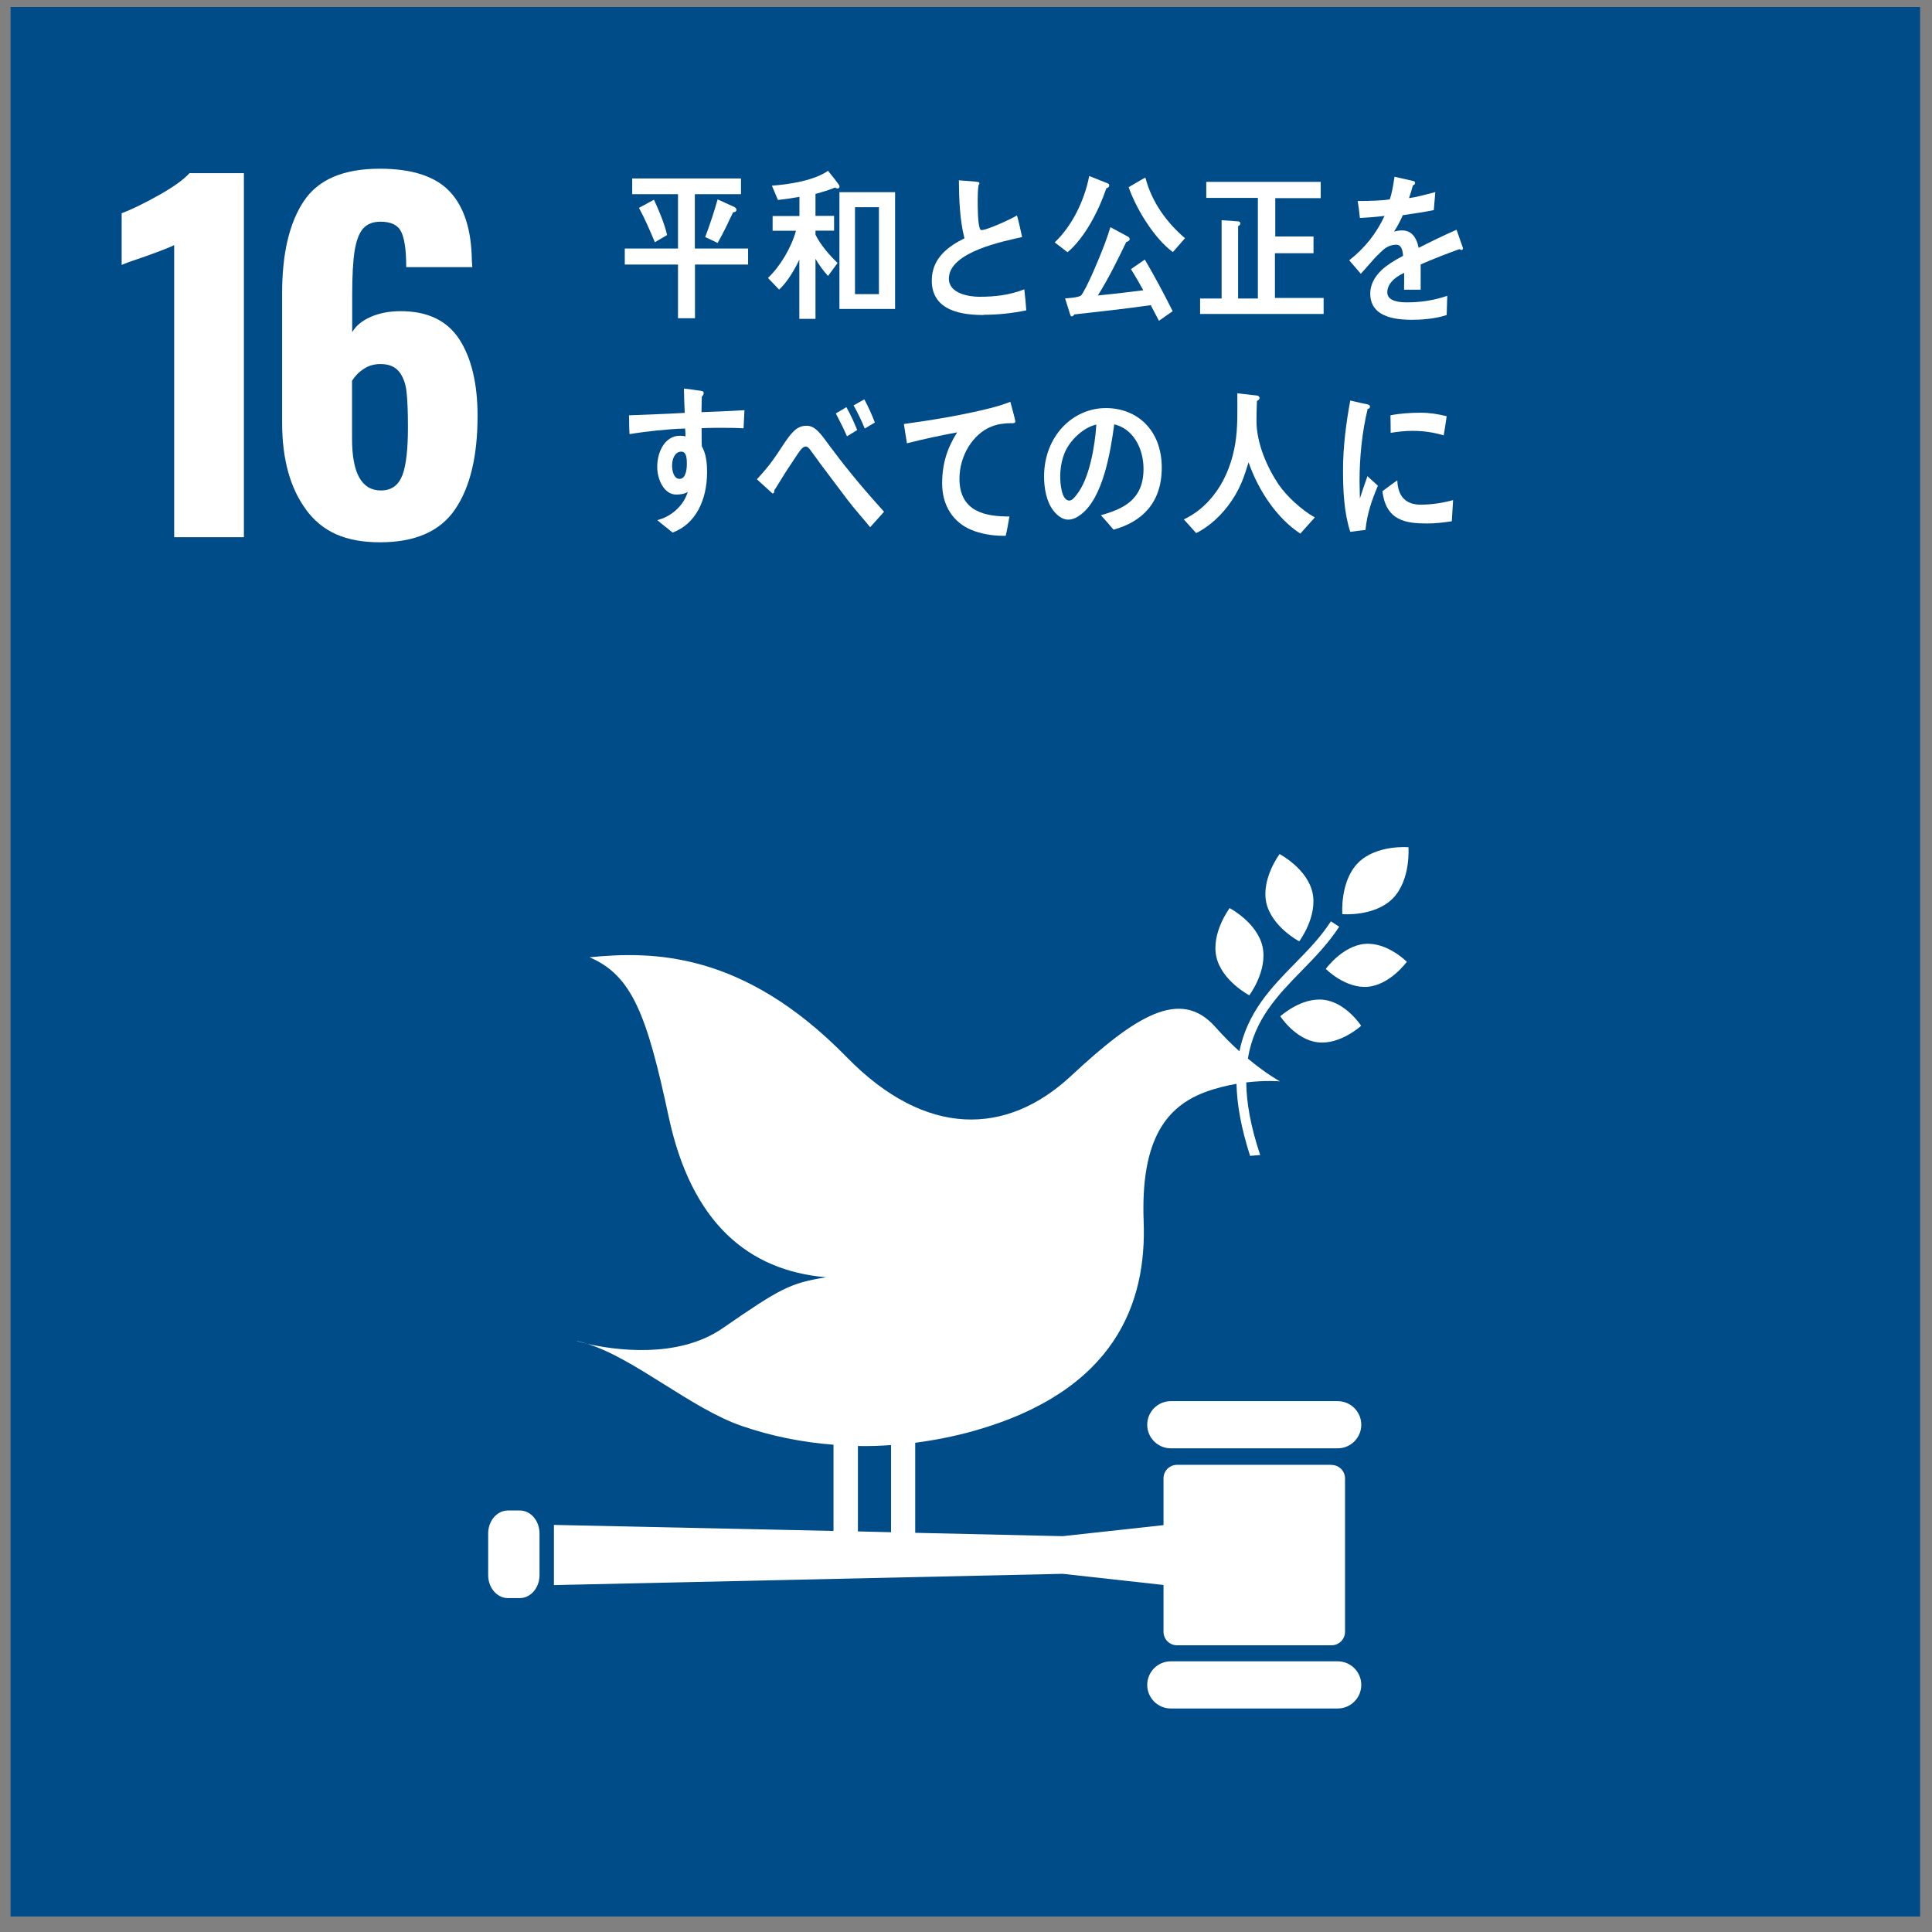
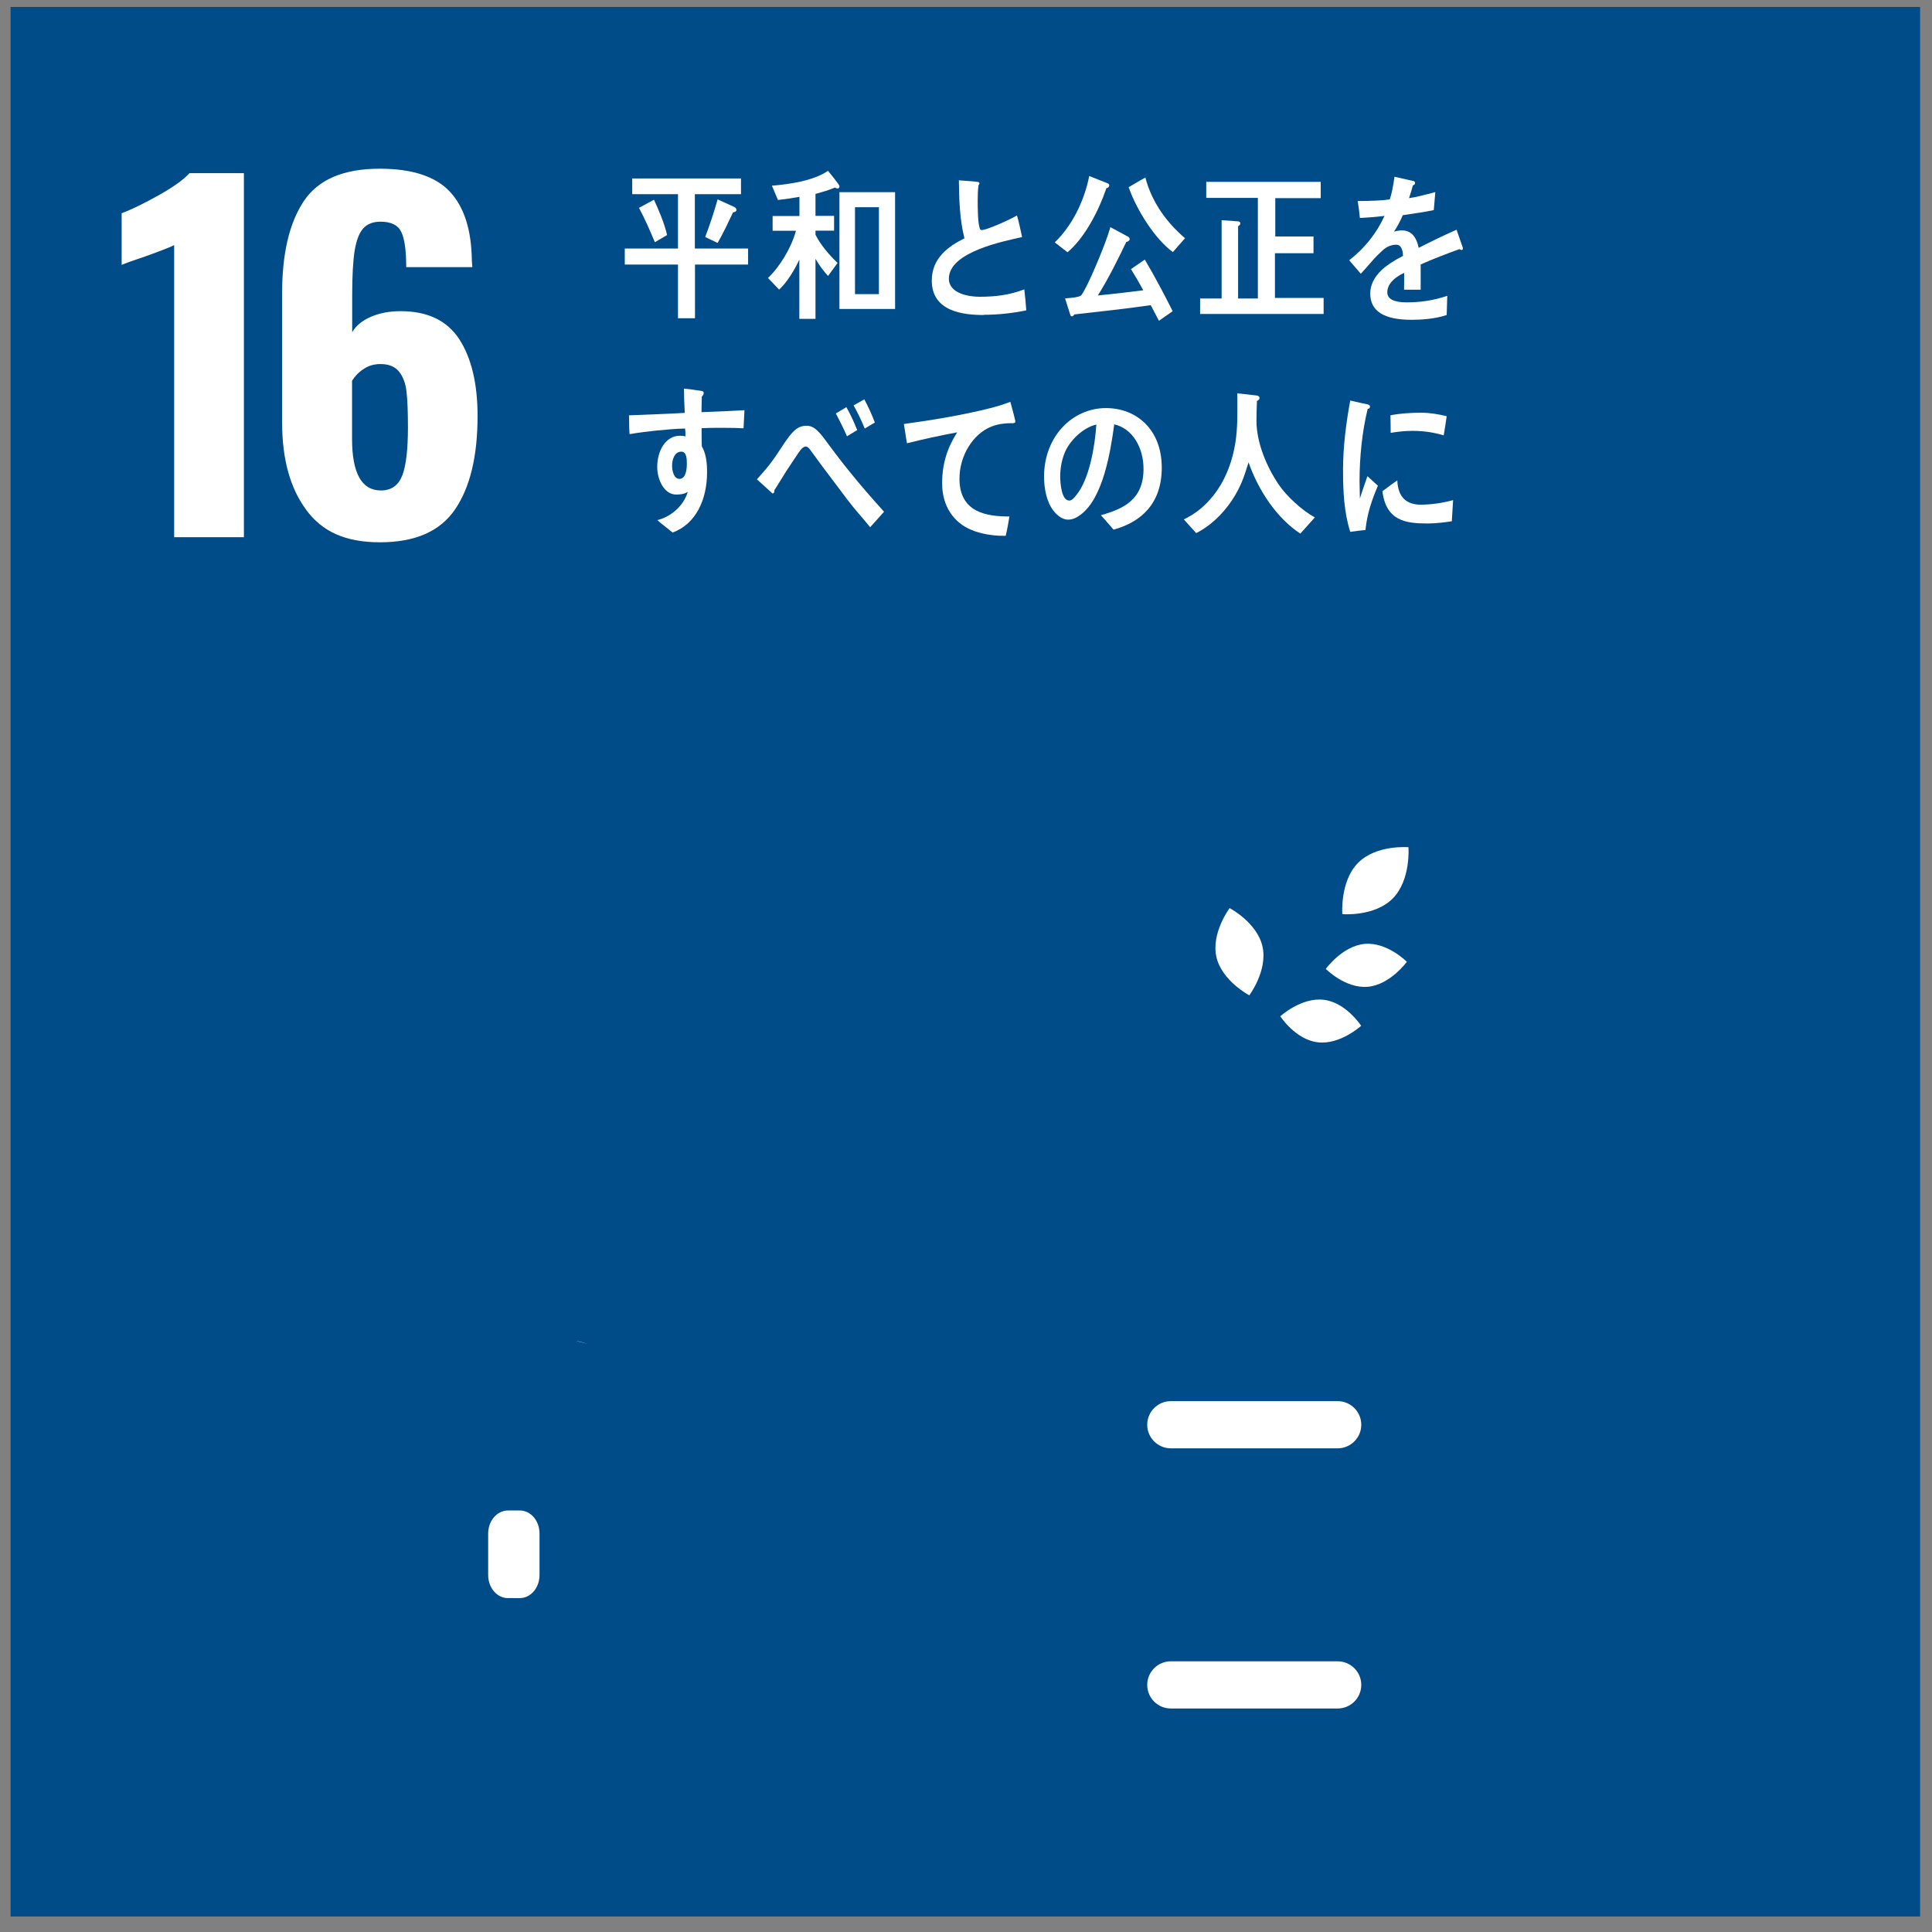
<svg xmlns="http://www.w3.org/2000/svg" viewBox="0 0 86 86">
  <rect x="0" y="0" width="86" height="86" fill="#808080" stroke="none" />
  <path d="M85.47 0.31H0.47V85.31H85.47V0.31Z" fill="#004C88" />
  <path d="M7.758 10.909C7.613 10.986 7.184 11.157 6.475 11.411C5.917 11.597 5.56 11.726 5.415 11.793V9.492C5.87 9.321 6.418 9.052 7.065 8.69C7.712 8.328 8.167 8.002 8.436 7.707H10.857V23.913H7.753V10.909H7.758Z" fill="white" />
  <path d="M13.628 22.691C12.915 21.729 12.558 20.436 12.558 18.812V13.05C12.558 11.291 12.878 9.925 13.52 8.958C14.161 7.991 15.289 7.51 16.902 7.51C18.346 7.51 19.385 7.851 20.022 8.529C20.663 9.212 20.989 10.236 21.004 11.612L21.025 11.891H18.082C18.082 11.146 18.009 10.618 17.859 10.318C17.715 10.018 17.404 9.868 16.939 9.868C16.608 9.868 16.349 9.967 16.168 10.168C15.987 10.37 15.863 10.701 15.785 11.167C15.713 11.632 15.677 12.294 15.677 13.148V14.787C15.847 14.493 16.132 14.265 16.515 14.1C16.902 13.934 17.342 13.851 17.834 13.851C19.034 13.851 19.903 14.27 20.446 15.103C20.984 15.936 21.258 17.074 21.258 18.517C21.258 20.307 20.927 21.688 20.259 22.67C19.592 23.653 18.48 24.139 16.918 24.139C15.356 24.139 14.342 23.658 13.628 22.696V22.691ZM17.911 21.16C18.077 20.715 18.159 20.001 18.159 19.029C18.159 18.346 18.139 17.824 18.097 17.446C18.056 17.074 17.947 16.774 17.766 16.546C17.585 16.319 17.311 16.205 16.933 16.205C16.654 16.205 16.401 16.277 16.183 16.427C15.961 16.572 15.796 16.748 15.671 16.95V19.531C15.671 21.067 16.101 21.832 16.954 21.832C17.42 21.832 17.735 21.61 17.906 21.16H17.911Z" fill="white" />
-   <path d="M56.959 38.018C56.959 38.018 56.131 39.119 56.369 40.19C56.612 41.261 57.833 41.902 57.833 41.902C57.833 41.902 58.661 40.8 58.423 39.73C58.179 38.654 56.959 38.018 56.959 38.018Z" fill="white" />
  <path d="M55.609 44.307C55.609 44.307 56.437 43.206 56.199 42.135C55.956 41.059 54.735 40.423 54.735 40.423C54.735 40.423 53.908 41.525 54.145 42.595C54.389 43.666 55.614 44.307 55.614 44.307" fill="white" />
  <path d="M59.013 43.128C59.013 43.128 59.887 44.013 60.885 43.925C61.883 43.837 62.623 42.812 62.623 42.812C62.623 42.812 61.749 41.928 60.751 42.016C59.752 42.104 59.013 43.133 59.013 43.133" fill="white" />
  <path d="M60.45 38.411C59.638 39.233 59.752 40.692 59.752 40.692C59.752 40.692 61.179 40.816 61.996 39.994C62.809 39.171 62.695 37.713 62.695 37.713C62.695 37.713 61.262 37.589 60.45 38.411Z" fill="white" />
  <path d="M58.661 46.397C59.654 46.516 60.59 45.662 60.59 45.662C60.59 45.662 59.913 44.617 58.92 44.504C57.926 44.385 56.99 45.238 56.99 45.238C56.99 45.238 57.668 46.283 58.661 46.397Z" fill="white" />
  <path d="M59.545 62.37H52.117C51.538 62.37 51.067 62.841 51.067 63.42C51.067 63.999 51.538 64.47 52.117 64.47H59.545C60.124 64.47 60.595 63.999 60.595 63.42C60.595 62.841 60.124 62.37 59.545 62.37Z" fill="white" />
  <path d="M59.545 73.951H52.117C51.538 73.951 51.067 74.422 51.067 75.001C51.067 75.581 51.538 76.051 52.117 76.051H59.545C60.124 76.051 60.595 75.581 60.595 75.001C60.595 74.422 60.124 73.951 59.545 73.951Z" fill="white" />
  <path d="M26.151 59.819C25.975 59.767 25.805 59.716 25.634 59.685C25.634 59.685 25.825 59.742 26.151 59.819Z" fill="white" />
-   <path d="M59.272 65.205H52.392C52.061 65.205 51.792 65.474 51.792 65.805V67.889L47.303 68.38L40.739 68.231V64.222C41.613 64.108 42.482 63.937 43.351 63.694C49.666 61.91 51.047 57.979 50.908 54.363C50.768 50.685 51.947 49.252 53.639 48.616C54.125 48.435 54.601 48.322 55.041 48.244C55.061 49.149 55.242 50.199 55.646 51.451C55.796 51.441 55.946 51.43 56.096 51.415C55.666 50.132 55.485 49.082 55.475 48.182C56.349 48.078 56.975 48.135 56.975 48.135C56.975 48.135 56.386 47.82 55.547 47.121C55.832 45.378 56.872 44.308 57.937 43.216C58.527 42.616 59.132 41.99 59.613 41.251L59.241 41.013C58.791 41.716 58.196 42.321 57.622 42.906C56.577 43.971 55.527 45.063 55.17 46.796C54.828 46.49 54.467 46.128 54.089 45.704C52.532 43.956 50.525 45.239 47.665 47.903C44.804 50.561 41.204 50.654 37.692 47.059C33.057 42.316 29.012 42.342 26.24 42.611C28.138 43.418 28.8 45.192 29.762 49.697C30.771 54.425 33.306 56.561 36.776 56.856C35.168 57.115 34.749 57.342 32.163 59.127C30.14 60.518 27.3 60.079 26.147 59.82C28.262 60.477 30.766 62.696 33.011 63.472C34.314 63.922 35.69 64.201 37.102 64.31V68.148L24.657 67.879V70.558L47.303 70.056L51.792 70.553V72.638C51.792 72.969 52.061 73.237 52.392 73.237H59.272C59.603 73.237 59.872 72.969 59.872 72.638V65.81C59.872 65.479 59.603 65.21 59.272 65.21V65.205ZM38.189 64.367C38.68 64.377 39.171 64.361 39.663 64.325V68.205L38.189 68.168V64.361V64.367Z" fill="white" />
  <path d="M24.016 70.113C24.016 70.677 23.623 71.137 23.136 71.137H22.609C22.123 71.137 21.73 70.677 21.73 70.113V68.261C21.73 67.698 22.123 67.237 22.609 67.237H23.136C23.623 67.237 24.016 67.692 24.016 68.261V70.113Z" fill="white" />
  <path d="M30.936 11.777V14.167H30.18V11.777H27.811V11.063H30.18V8.643H28.142V7.944H32.984V8.643H30.93V11.063H33.3V11.777H30.936ZM29.151 10.784C28.934 10.267 28.706 9.739 28.443 9.253L29.11 8.891C29.322 9.341 29.586 9.972 29.694 10.463L29.146 10.784H29.151ZM32.632 9.45C32.415 9.91 32.198 10.37 31.944 10.815L31.391 10.551C31.598 10.003 31.784 9.444 31.944 8.875L32.694 9.217C32.736 9.237 32.782 9.284 32.782 9.341C32.782 9.424 32.679 9.45 32.632 9.45Z" fill="white" />
  <path d="M37.267 8.385C37.231 8.385 37.2 8.369 37.169 8.348C36.89 8.467 36.595 8.55 36.3 8.633V9.61H37.128V10.267H36.3V10.448C36.528 10.909 36.931 11.369 37.283 11.705L36.859 12.285C36.652 12.057 36.455 11.793 36.3 11.519V14.193H35.581V11.555C35.374 12.005 35.033 12.574 34.681 12.89L34.185 12.373C34.712 11.876 35.224 11.033 35.431 10.273H34.392V9.616H35.586V8.762C35.266 8.819 34.95 8.866 34.629 8.902L34.36 8.266C35.116 8.204 36.202 8.054 36.859 7.604C36.926 7.686 37.371 8.229 37.371 8.291C37.371 8.354 37.324 8.395 37.273 8.395L37.267 8.385ZM37.366 13.754V8.555H39.843V13.754H37.366ZM39.124 9.223H38.059V13.092H39.124V9.223Z" fill="white" />
  <path d="M43.795 14.022C42.905 14.022 41.477 13.883 41.477 12.491C41.477 11.477 42.228 10.96 42.931 10.608C42.719 9.77 42.693 8.896 42.683 8.027C42.869 8.043 43.066 8.058 43.252 8.069C43.345 8.079 43.438 8.084 43.531 8.1C43.562 8.105 43.598 8.12 43.598 8.162C43.598 8.193 43.572 8.224 43.557 8.245C43.526 8.462 43.521 8.695 43.521 8.917C43.521 9.186 43.516 10.029 43.64 10.22C43.655 10.236 43.681 10.241 43.697 10.241C43.934 10.241 45.026 9.745 45.269 9.589C45.362 9.905 45.424 10.231 45.497 10.552C44.715 10.733 42.238 11.203 42.238 12.403C42.238 13.081 43.164 13.21 43.593 13.21C44.297 13.21 44.928 13.138 45.595 12.879C45.631 13.184 45.662 13.5 45.683 13.815C45.057 13.945 44.421 14.012 43.79 14.012L43.795 14.022Z" fill="white" />
  <path d="M49.247 8.384C48.905 9.393 48.279 10.593 47.519 11.229L46.95 10.79C47.716 10.055 48.259 8.969 48.486 7.836L49.309 8.162C49.345 8.177 49.376 8.208 49.376 8.255C49.376 8.327 49.298 8.374 49.247 8.379V8.384ZM51.59 14.281C51.466 14.048 51.347 13.815 51.223 13.583C50.095 13.748 48.957 13.867 47.824 13.996C47.798 14.033 47.757 14.084 47.711 14.084C47.674 14.084 47.654 14.053 47.643 14.017L47.41 13.283C47.592 13.262 47.778 13.262 47.959 13.215C48.109 13.179 48.13 13.164 48.212 13.019C48.481 12.553 48.699 12.021 48.911 11.519C49.102 11.058 49.283 10.593 49.428 10.112L50.214 10.536C50.245 10.552 50.286 10.593 50.286 10.639C50.286 10.717 50.193 10.764 50.136 10.769C49.743 11.586 49.345 12.393 48.869 13.153C49.542 13.086 50.219 13.008 50.892 12.921C50.716 12.6 50.535 12.284 50.343 11.979C50.55 11.834 50.752 11.695 50.959 11.555C51.399 12.3 51.807 13.07 52.2 13.852L51.585 14.281H51.59ZM52.206 11.219C51.404 10.634 50.597 9.346 50.24 8.333C50.488 8.193 50.731 8.038 50.985 7.903C51.269 9.01 51.957 9.931 52.749 10.603L52.206 11.224V11.219Z" fill="white" />
  <path d="M53.421 13.971V13.288H54.378V9.802L55.112 9.853C55.154 9.853 55.211 9.884 55.211 9.941C55.211 10.003 55.159 10.05 55.112 10.066V13.288H55.992V8.809H53.695V8.095H58.79V8.819H56.767V10.526H58.469V11.271H56.752V13.262H58.919V13.976H53.421V13.971Z" fill="white" />
  <path d="M65.059 11.126C65.028 11.126 64.997 11.11 64.966 11.09C64.516 11.245 63.647 11.586 63.239 11.772V12.895H62.499C62.504 12.786 62.504 12.678 62.504 12.553V12.145C62.008 12.378 61.754 12.678 61.754 13.014C61.754 13.303 62.039 13.459 62.608 13.459C63.228 13.459 63.787 13.381 64.423 13.169L64.397 14.023C63.849 14.204 63.244 14.235 62.83 14.235C61.609 14.235 60.994 13.852 60.994 13.066C60.994 12.688 61.17 12.336 61.506 12.015C61.718 11.819 62.033 11.607 62.453 11.39C62.442 11.064 62.339 10.893 62.158 10.893C61.925 10.893 61.713 10.981 61.516 11.172C61.392 11.286 61.227 11.441 61.035 11.669C60.808 11.922 60.663 12.098 60.575 12.186C60.466 12.057 60.29 11.86 60.058 11.586C60.756 11.043 61.278 10.376 61.63 9.61C61.299 9.652 60.932 9.683 60.533 9.703C60.508 9.424 60.471 9.171 60.435 8.948C61.02 8.948 61.501 8.928 61.863 8.876C61.94 8.664 62.008 8.328 62.075 7.867L62.918 8.059C62.97 8.074 62.99 8.1 62.99 8.146C62.99 8.193 62.959 8.229 62.892 8.255C62.861 8.379 62.804 8.571 62.721 8.819C63.011 8.783 63.43 8.674 63.891 8.55L63.823 9.352C63.482 9.424 63.016 9.497 62.442 9.579C62.354 9.797 62.209 10.071 62.054 10.309C62.204 10.267 62.328 10.257 62.411 10.257C62.794 10.257 63.042 10.51 63.151 11.033C63.653 10.774 64.216 10.5 64.837 10.226L65.121 11.043C65.121 11.1 65.096 11.131 65.049 11.131L65.059 11.126Z" fill="white" />
  <path d="M33.108 19.066C32.855 19.05 32.596 19.045 32.348 19.045C31.971 19.045 31.598 19.04 31.231 19.061C31.236 19.33 31.226 19.599 31.241 19.868C31.438 20.209 31.474 20.628 31.474 21.021C31.474 22.237 30.977 23.328 29.938 23.706C29.715 23.514 29.477 23.349 29.26 23.152C29.824 23.018 30.419 22.552 30.615 21.895C30.46 21.994 30.279 22.014 30.098 22.014C29.565 22.014 29.255 21.352 29.255 20.788C29.255 20.09 29.612 19.397 30.264 19.397C30.346 19.397 30.434 19.402 30.512 19.428C30.512 19.309 30.512 19.195 30.496 19.076C30.072 19.081 29.648 19.128 29.229 19.164C28.826 19.206 28.427 19.257 28.024 19.325C27.998 19.045 28.014 18.766 27.998 18.487C28.826 18.45 29.653 18.43 30.481 18.378C30.46 18.021 30.45 17.664 30.445 17.297C30.626 17.312 30.822 17.343 30.998 17.369C31.076 17.385 31.164 17.385 31.231 17.405C31.272 17.411 31.324 17.426 31.324 17.493C31.324 17.561 31.283 17.618 31.241 17.649C31.236 17.881 31.226 18.114 31.226 18.347C31.862 18.326 32.503 18.295 33.139 18.259L33.098 19.066H33.108ZM30.326 20.105C30.041 20.105 29.917 20.426 29.917 20.726C29.917 20.964 29.995 21.316 30.248 21.316C30.522 21.316 30.574 20.907 30.574 20.659C30.574 20.462 30.574 20.105 30.331 20.105H30.326Z" fill="white" />
  <path d="M38.737 23.472C38.421 23.079 38.043 22.671 37.712 22.231C37.319 21.714 36.916 21.176 36.533 20.664C36.404 20.488 36.269 20.296 36.14 20.126C36.073 20.038 35.985 19.877 35.866 19.877C35.695 19.877 35.535 20.177 35.442 20.307C35.318 20.488 35.193 20.684 35.074 20.86C34.862 21.181 34.676 21.507 34.469 21.822V21.858C34.469 21.915 34.443 21.967 34.386 21.967L33.693 21.336C33.947 21.052 34.205 20.767 34.428 20.446C34.666 20.12 34.878 19.753 35.126 19.427C35.364 19.133 35.55 18.951 35.907 18.951C36.166 18.951 36.342 19.112 36.528 19.319C36.662 19.474 36.797 19.676 36.921 19.836C37.216 20.224 37.505 20.617 37.806 20.979C38.266 21.558 38.866 22.241 39.352 22.779L38.731 23.472H38.737ZM37.702 19.422C37.552 19.07 37.376 18.734 37.206 18.403L37.676 18.124C37.857 18.445 38.018 18.796 38.157 19.143L37.702 19.422ZM38.493 19.076C38.349 18.719 38.183 18.383 37.997 18.046L38.473 17.777C38.649 18.103 38.809 18.455 38.943 18.807L38.493 19.076Z" fill="white" />
  <path d="M45.104 18.843C45.104 18.843 45.047 18.837 45.021 18.837C44.731 18.837 44.416 18.874 44.131 18.988C43.309 19.313 42.709 20.286 42.709 21.305C42.709 22.815 43.919 22.991 44.933 22.991C44.886 23.276 44.835 23.57 44.767 23.85H44.633C44.183 23.85 43.65 23.762 43.236 23.586C42.445 23.26 41.938 22.52 41.938 21.522C41.938 20.643 42.16 19.955 42.605 19.246C41.855 19.386 41.105 19.546 40.371 19.732C40.329 19.443 40.273 19.158 40.236 18.874C41.535 18.693 42.817 18.486 44.095 18.165C44.395 18.087 44.685 18 44.974 17.886C45.005 17.994 45.197 18.703 45.197 18.76C45.197 18.817 45.155 18.832 45.109 18.832L45.104 18.843Z" fill="white" />
  <path d="M49.568 23.576C49.376 23.363 49.2 23.141 49.004 22.934C49.992 22.655 50.902 22.256 50.902 20.87C50.902 19.929 50.416 19.075 49.599 18.889C49.428 20.151 49.097 22.153 48.12 22.898C47.938 23.038 47.757 23.131 47.54 23.131C47.282 23.131 47.033 22.924 46.873 22.706C46.578 22.313 46.475 21.724 46.475 21.212C46.475 19.427 47.742 18.165 49.226 18.165C50.597 18.165 51.714 19.122 51.714 20.819C51.714 22.407 50.804 23.239 49.568 23.576ZM47.37 20.213C47.251 20.529 47.194 20.87 47.194 21.212C47.194 21.512 47.251 22.282 47.597 22.282C47.721 22.282 47.83 22.143 47.902 22.05C48.492 21.346 48.74 19.857 48.802 18.899C48.244 19.018 47.597 19.598 47.37 20.213Z" fill="white" />
  <path d="M57.88 23.751C56.851 23.079 56.018 21.848 55.578 20.58C55.475 20.906 55.377 21.232 55.242 21.537C54.937 22.23 54.456 22.861 53.887 23.317C53.68 23.477 53.468 23.622 53.246 23.73L52.697 23.12C52.94 23.006 53.215 22.835 53.437 22.649C54.249 21.972 54.771 20.979 54.978 19.784C55.108 19.034 55.077 18.268 55.077 17.508L55.946 17.606C55.997 17.611 56.065 17.642 56.065 17.715C56.065 17.787 56.002 17.828 55.951 17.844C55.94 18.144 55.93 18.434 55.93 18.734C55.93 19.722 56.396 20.787 56.903 21.547C57.28 22.106 57.973 22.727 58.527 23.032L57.88 23.756V23.751Z" fill="white" />
  <path d="M60.787 23.591C60.559 23.612 60.337 23.643 60.104 23.674C59.825 22.8 59.783 21.848 59.783 20.922C59.783 19.888 59.918 18.843 60.104 17.829L60.647 17.953C60.73 17.974 60.833 17.979 60.916 18.015C60.952 18.031 60.983 18.052 60.983 18.108C60.983 18.165 60.926 18.201 60.88 18.201C60.632 19.215 60.518 20.358 60.518 21.409C60.518 21.672 60.533 21.926 60.533 22.189C60.642 21.858 60.751 21.522 60.869 21.196C61.025 21.336 61.18 21.481 61.335 21.621C61.061 22.272 60.859 22.852 60.782 23.581L60.787 23.591ZM64.625 23.203C64.257 23.26 63.895 23.302 63.528 23.302C62.581 23.302 61.692 23.183 61.537 21.864C61.759 21.703 61.976 21.533 62.199 21.383C62.225 22.138 62.618 22.464 63.233 22.464C63.719 22.464 64.206 22.391 64.682 22.262C64.661 22.572 64.645 22.888 64.625 23.209V23.203ZM64.263 19.381C63.807 19.241 63.352 19.179 62.876 19.179C62.55 19.179 62.225 19.215 61.904 19.267C61.899 19.003 61.904 18.75 61.894 18.486C62.349 18.398 62.804 18.372 63.264 18.372C63.647 18.372 64.019 18.434 64.397 18.527C64.356 18.812 64.314 19.102 64.263 19.386V19.381Z" fill="white" />
</svg>